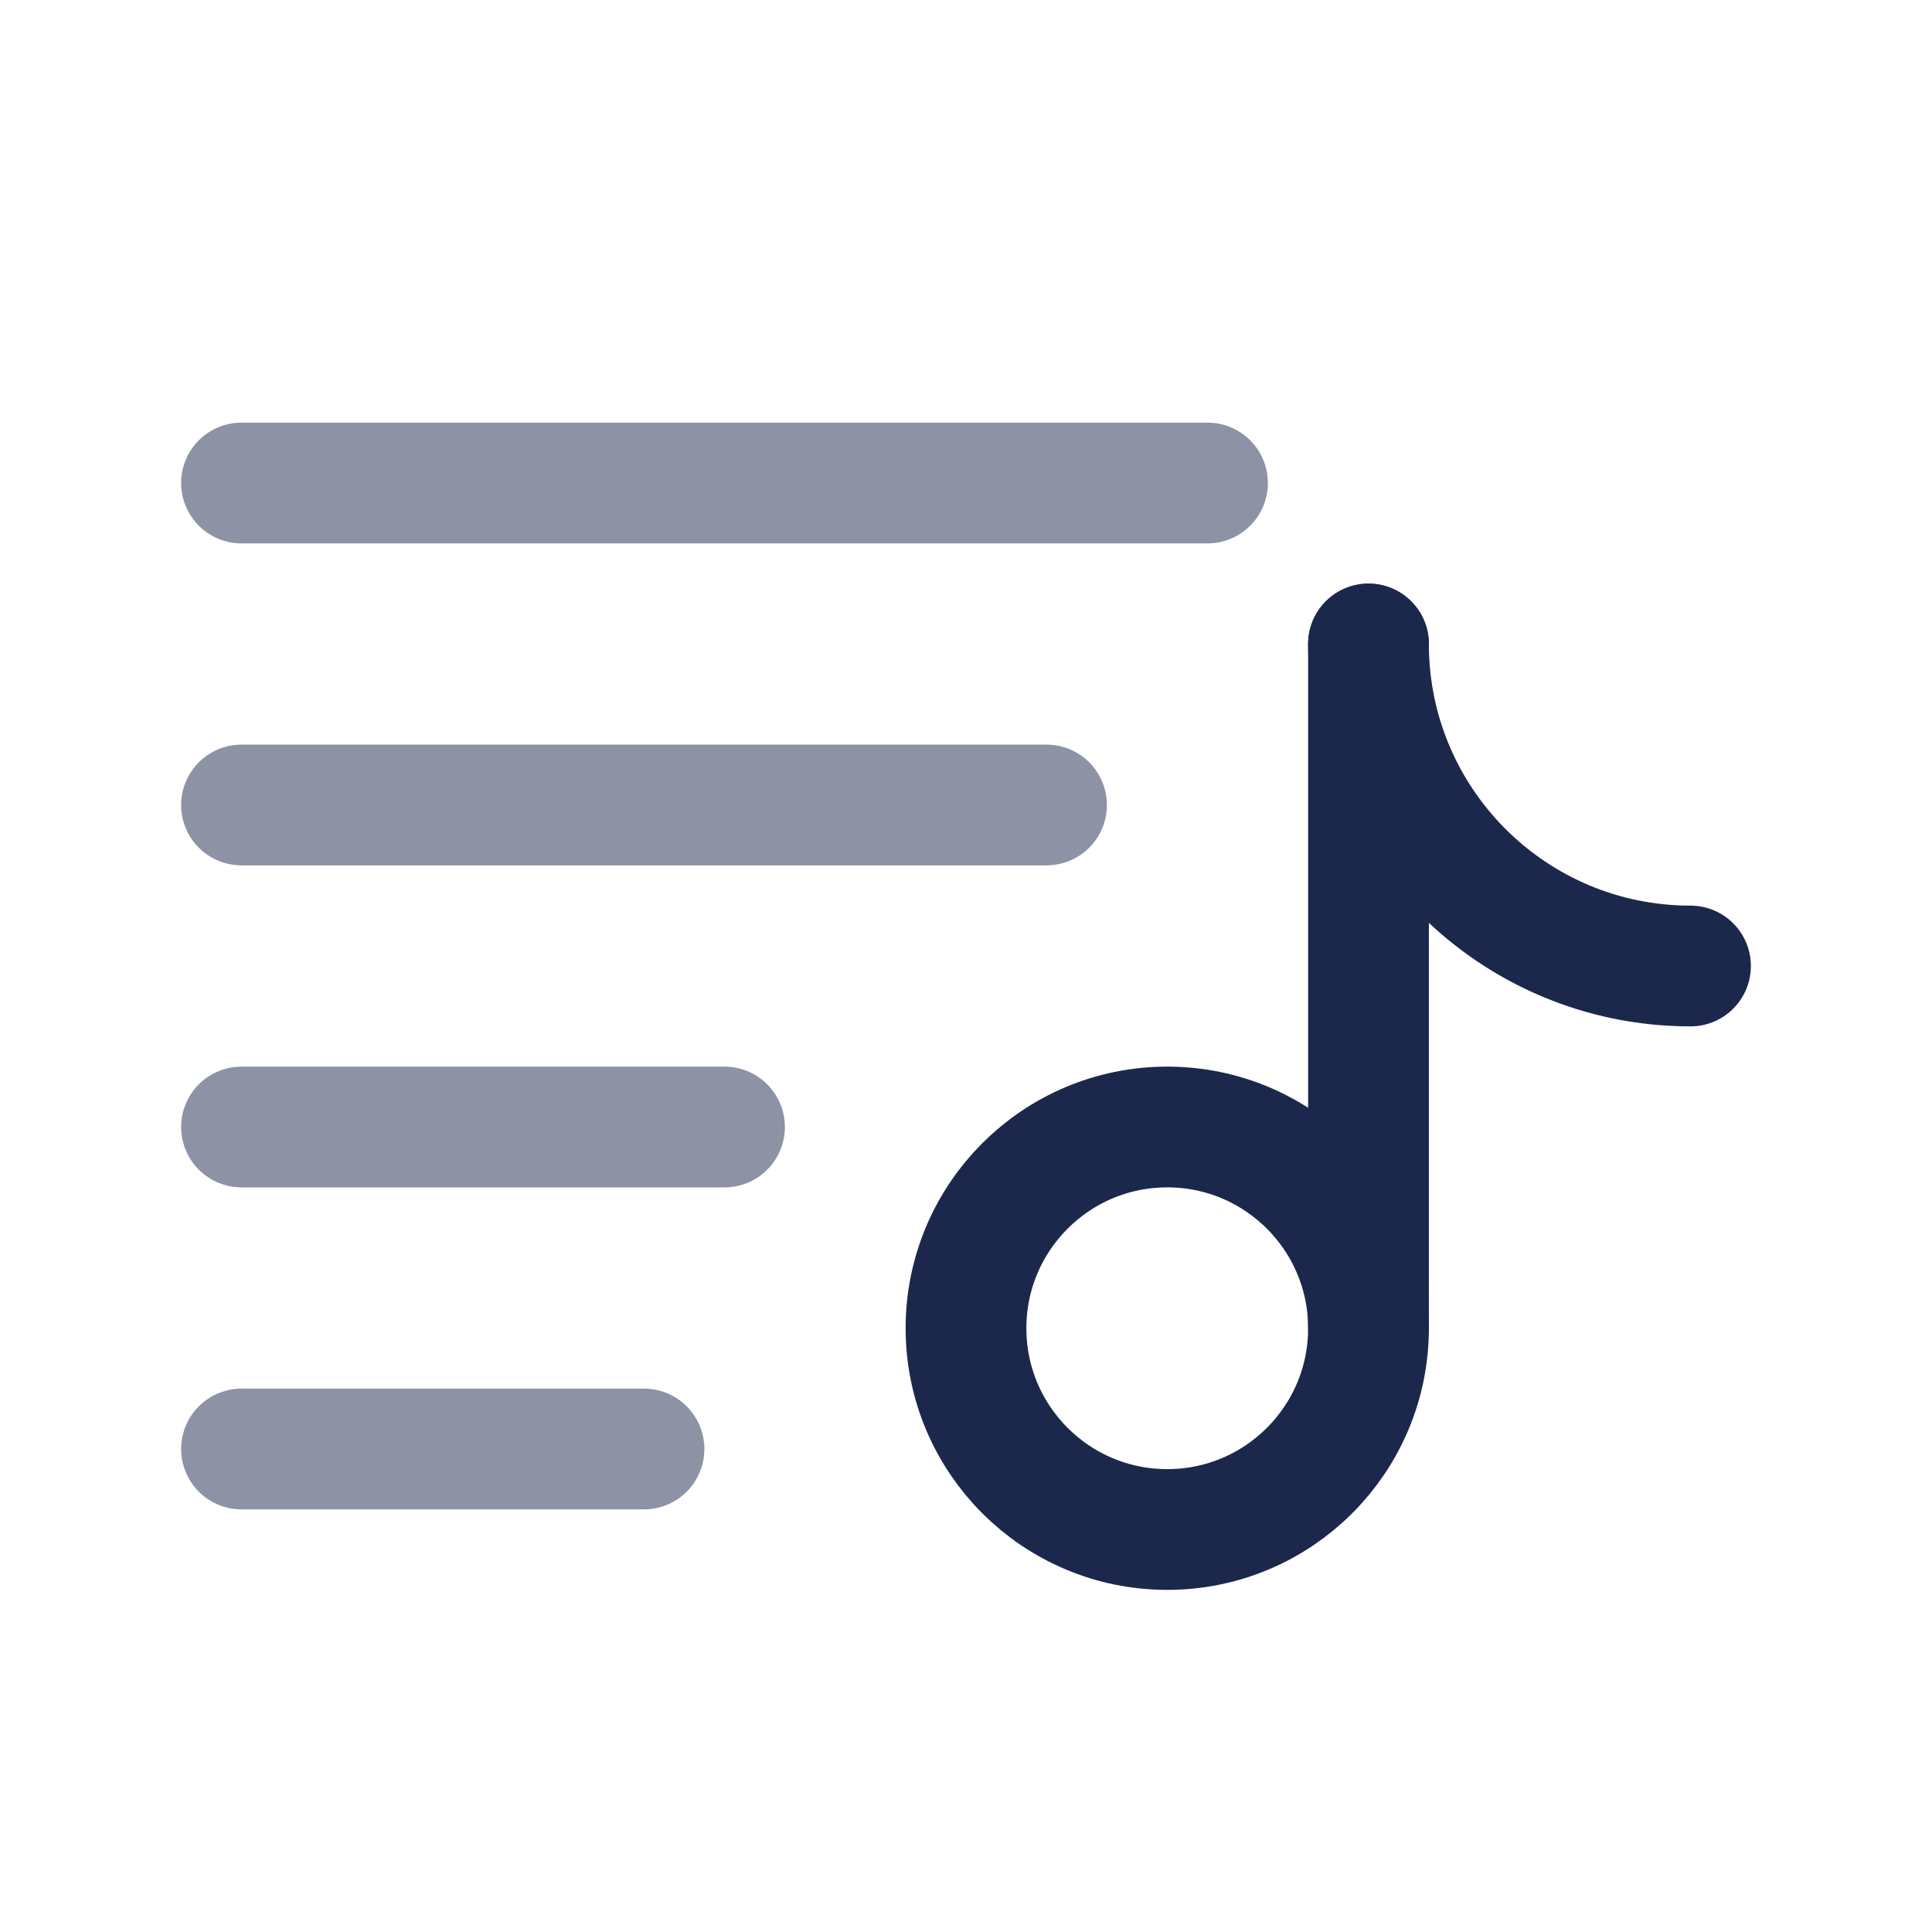
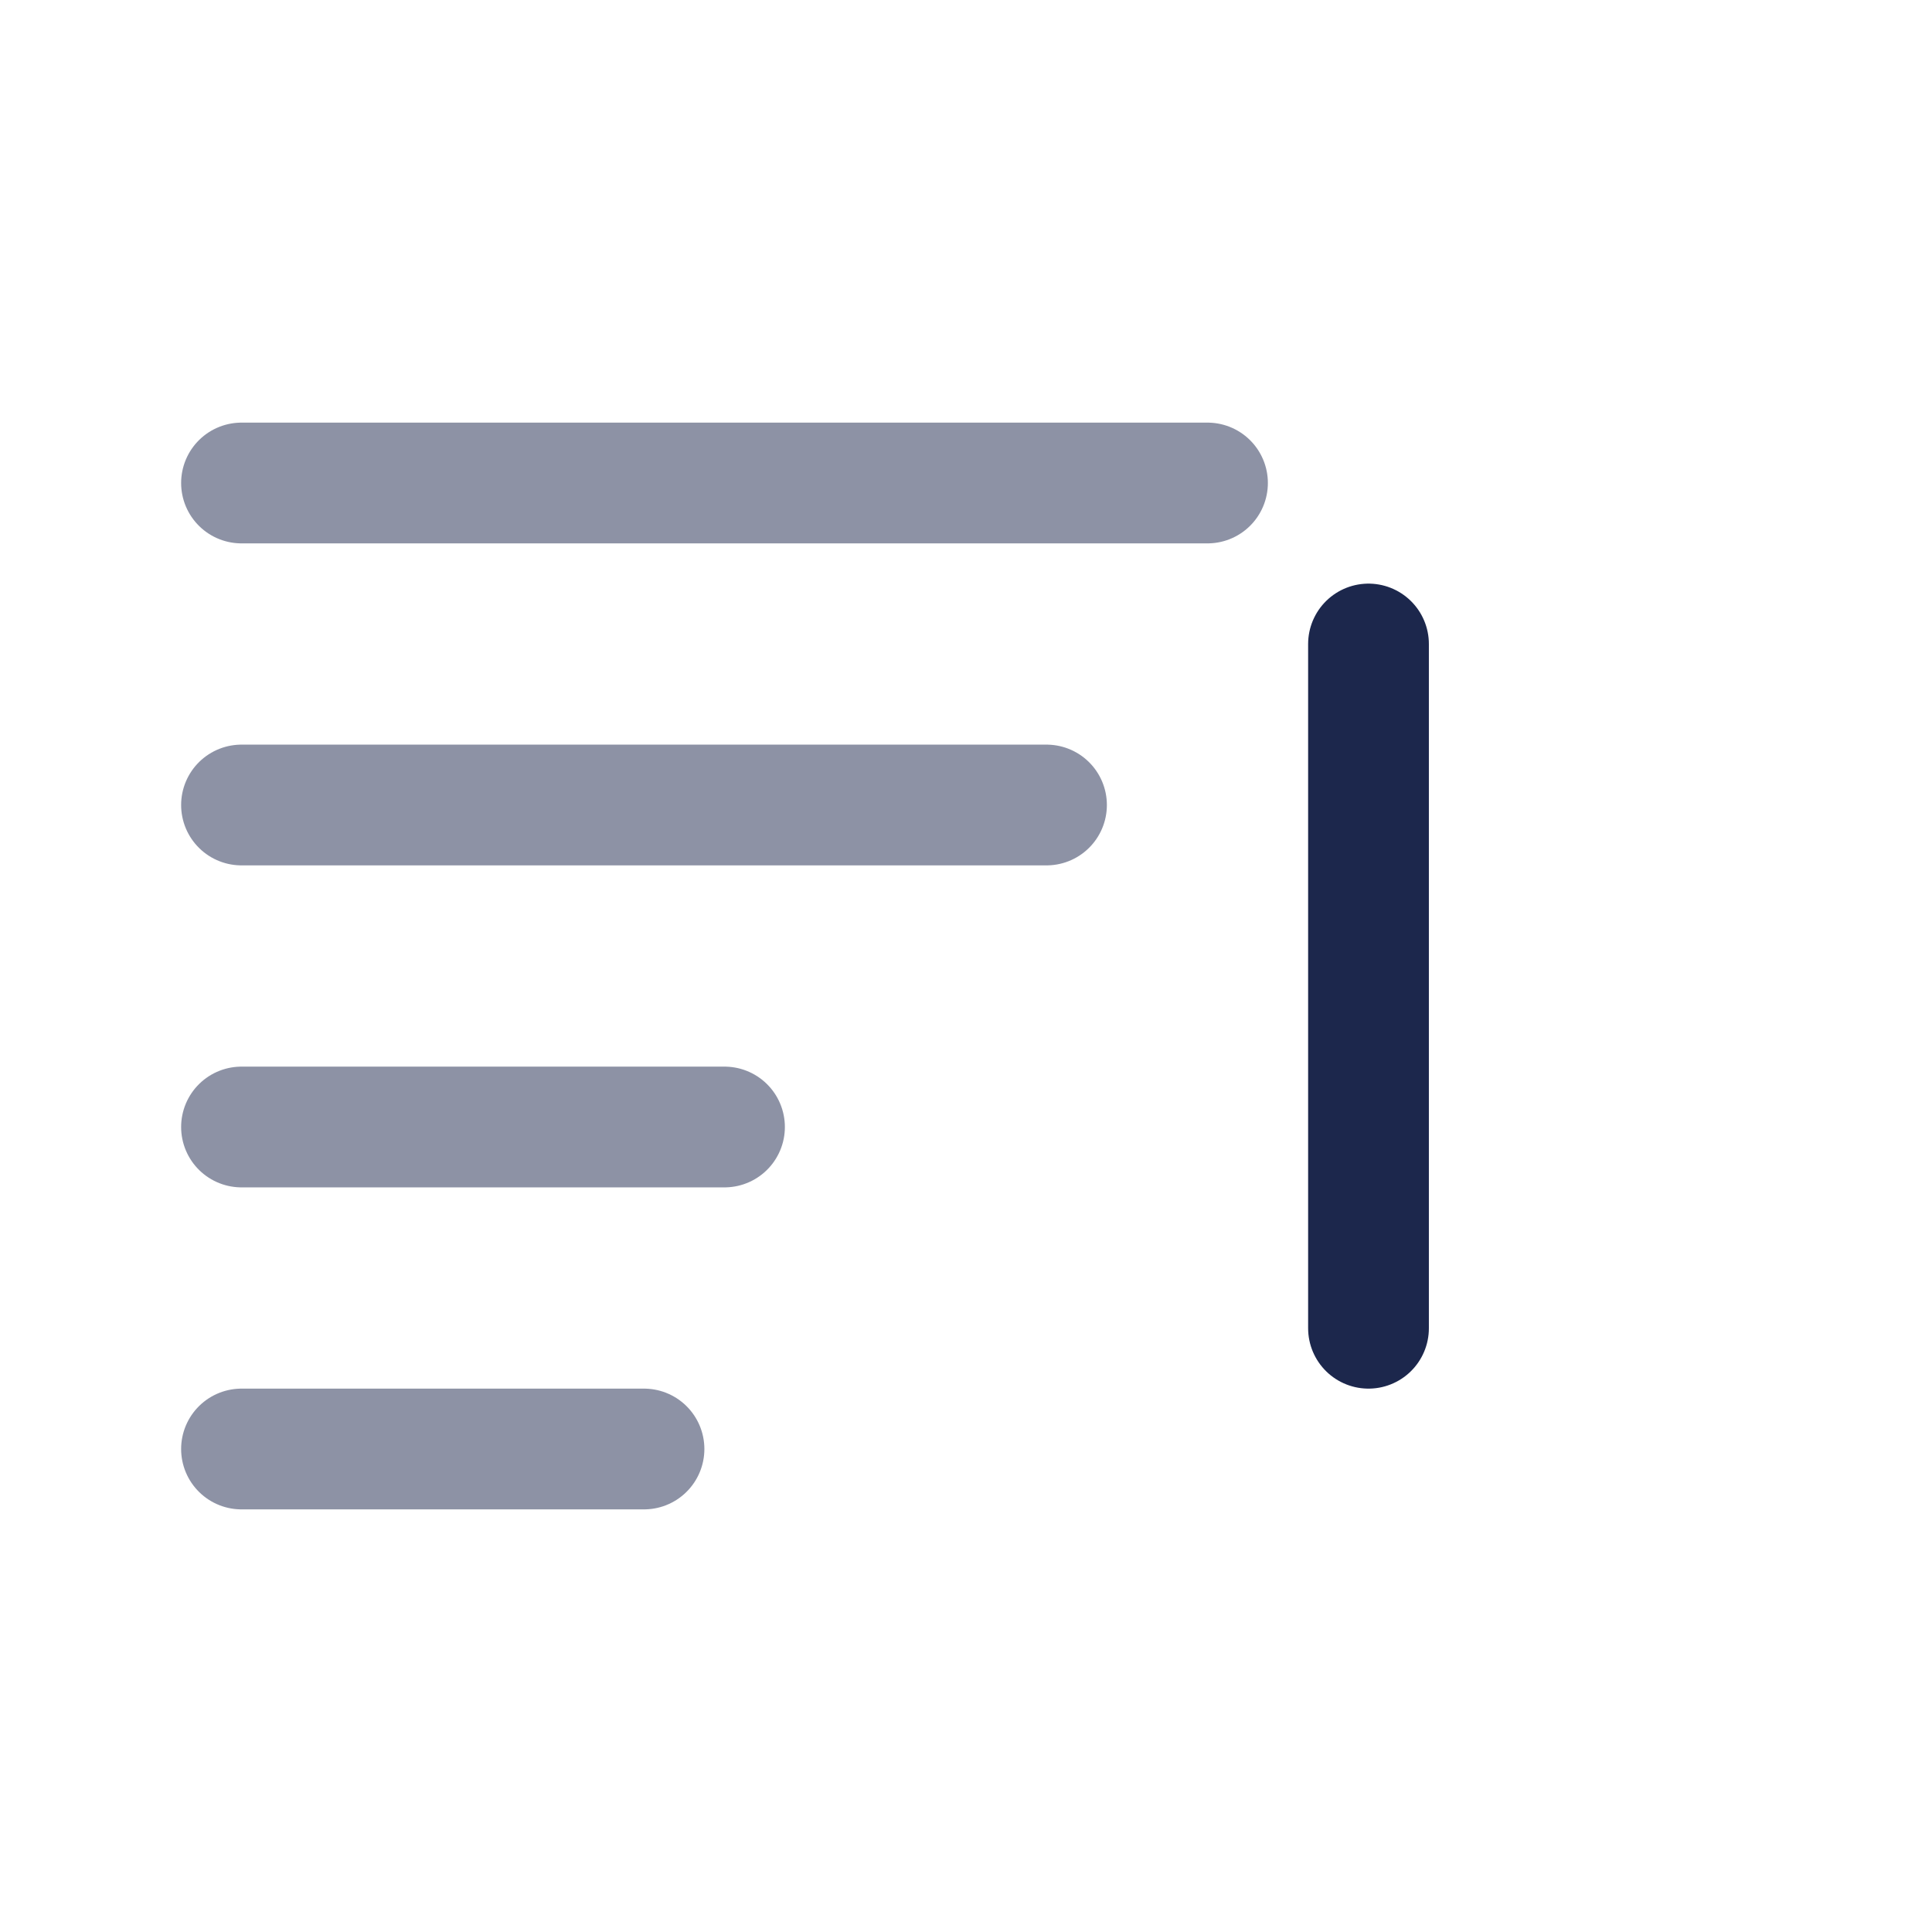
<svg xmlns="http://www.w3.org/2000/svg" width="800px" height="800px" viewBox="0 0 24 24" fill="none">
  <path opacity="0.5" d="M15 6L3 6" stroke="#1C274C" stroke-width="1.5" stroke-linecap="round" />
  <path opacity="0.5" d="M13 10L3 10" stroke="#1C274C" stroke-width="1.5" stroke-linecap="round" />
  <path opacity="0.5" d="M9 14H3" stroke="#1C274C" stroke-width="1.5" stroke-linecap="round" />
  <path opacity="0.5" d="M8 18H3" stroke="#1C274C" stroke-width="1.5" stroke-linecap="round" />
  <path d="M17 16.5V12.5V8" stroke="#1C274C" stroke-width="1.5" stroke-linecap="round" />
-   <circle cx="14.5" cy="16.5" r="2.5" stroke="#1C274C" stroke-width="1.5" />
-   <path d="M21 12C18.791 12 17 10.209 17 8" stroke="#1C274C" stroke-width="1.5" stroke-linecap="round" />
</svg>